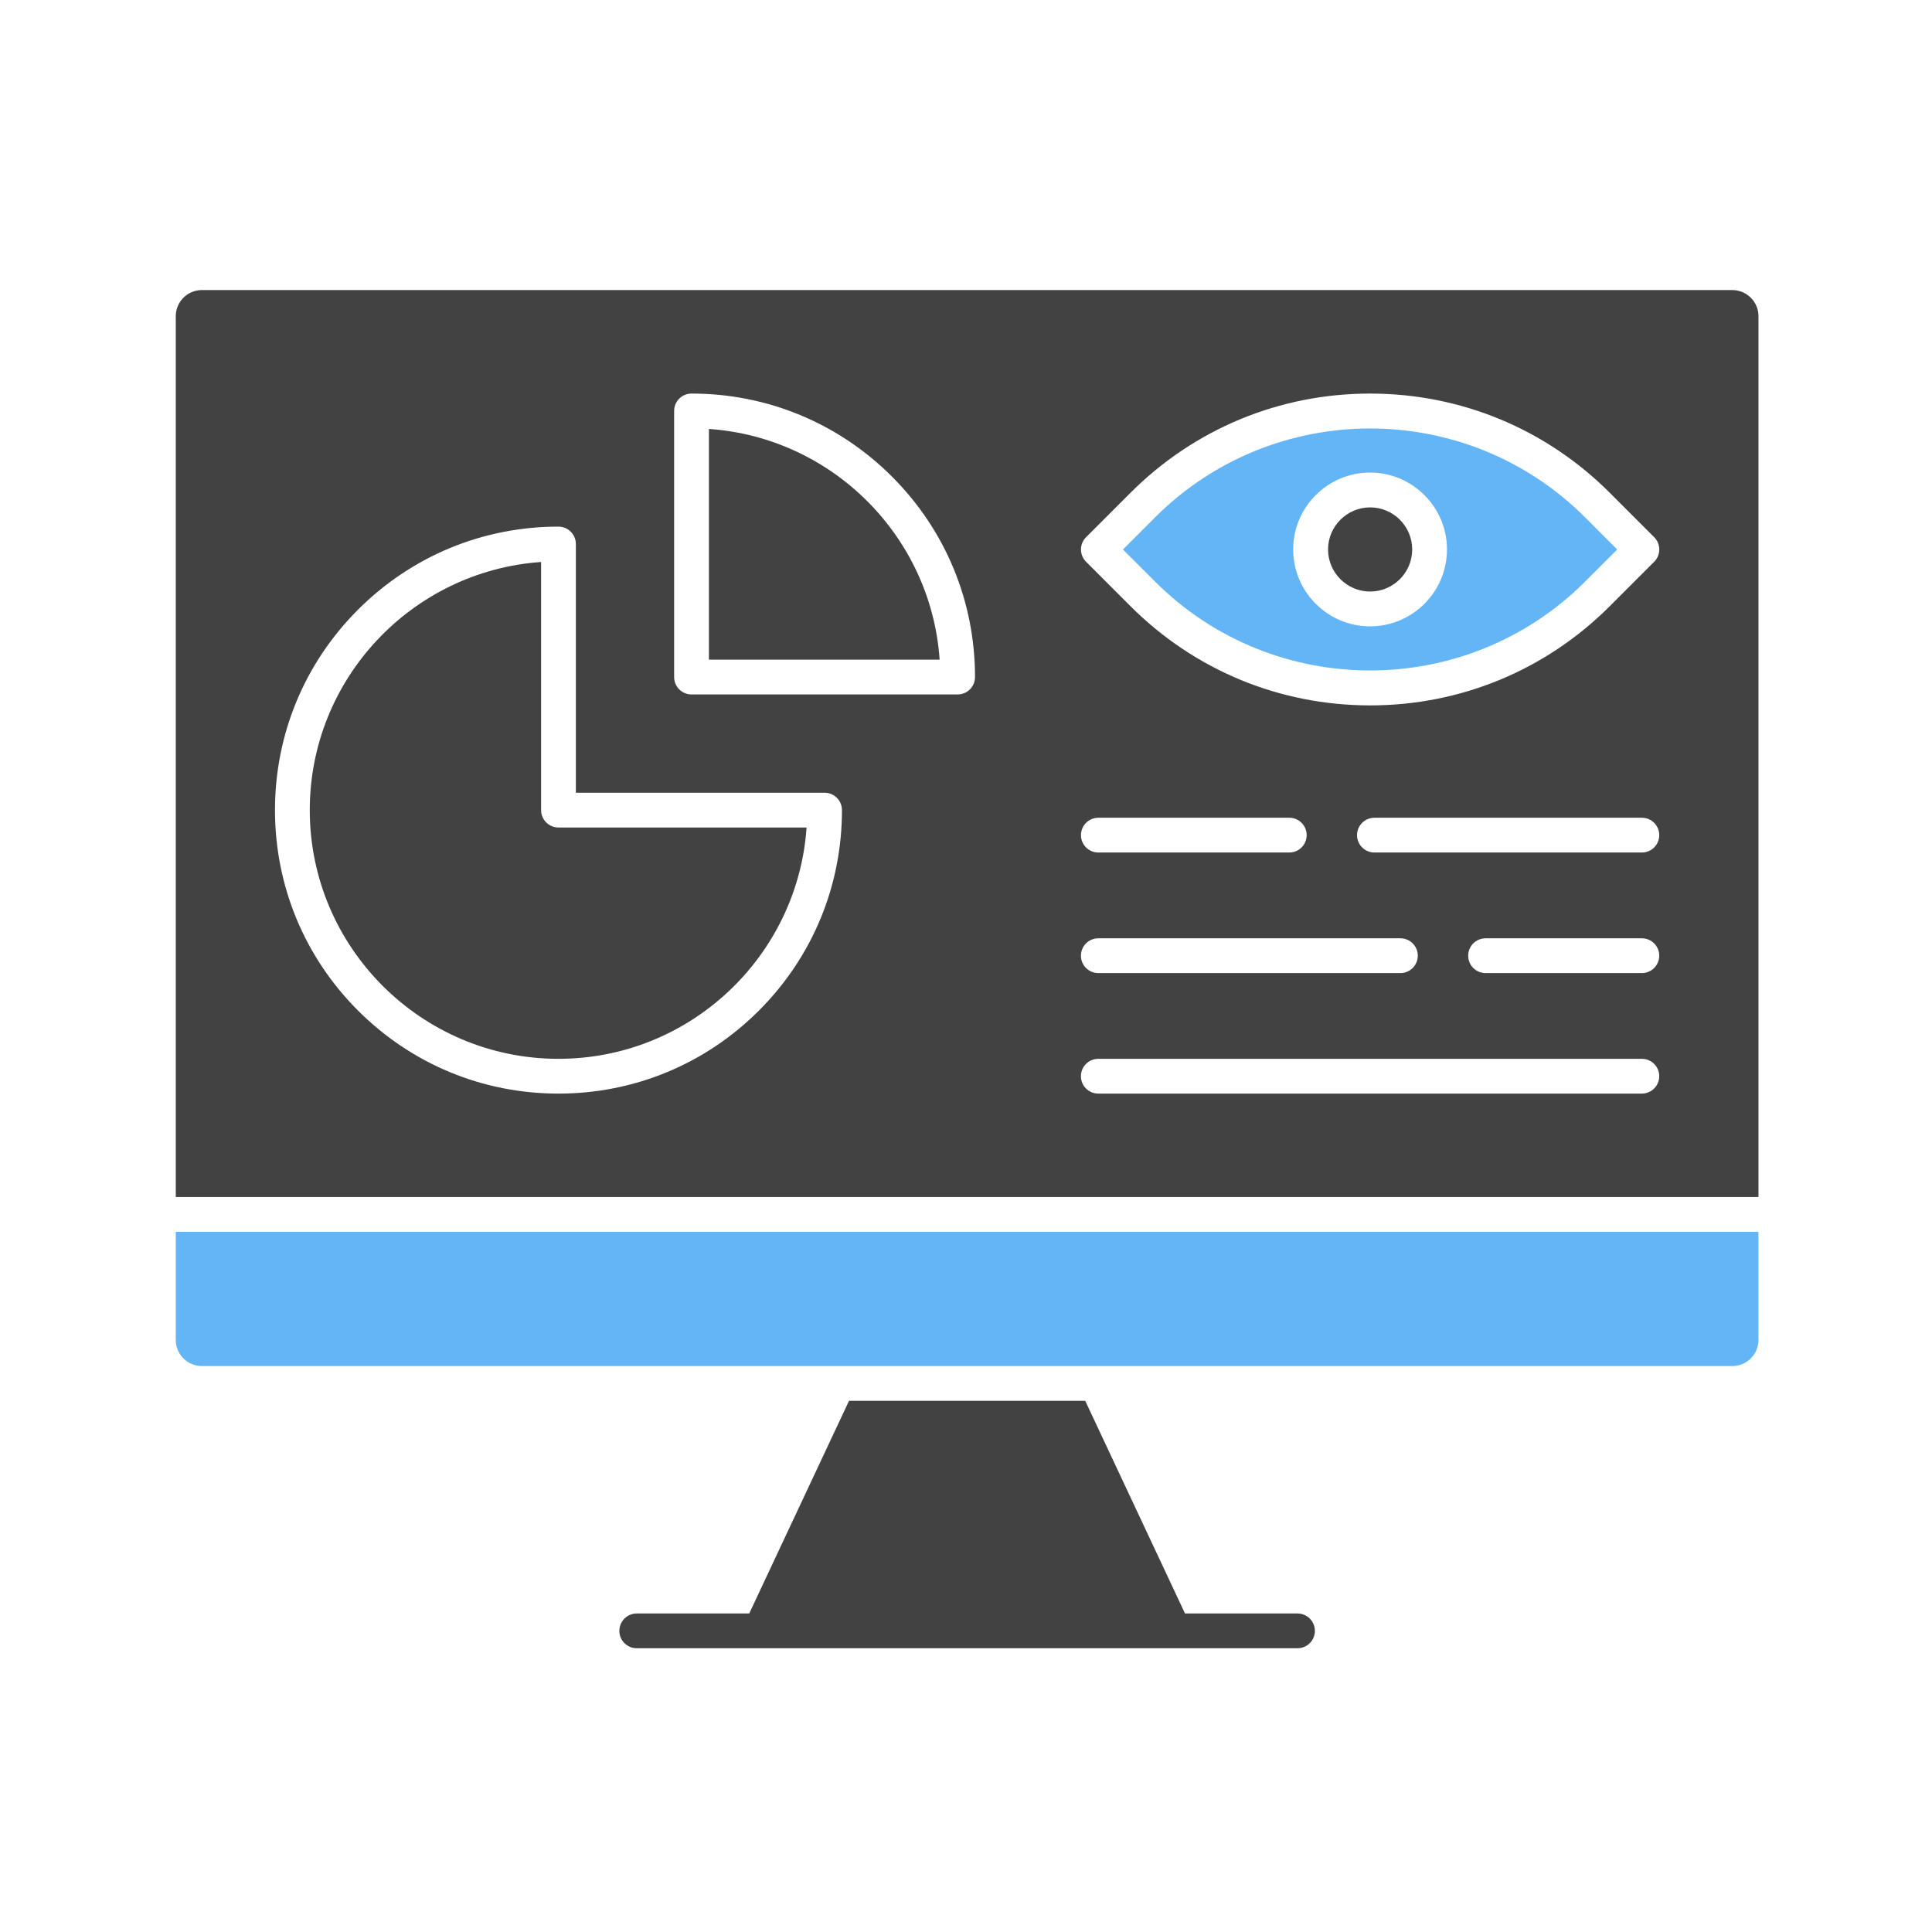
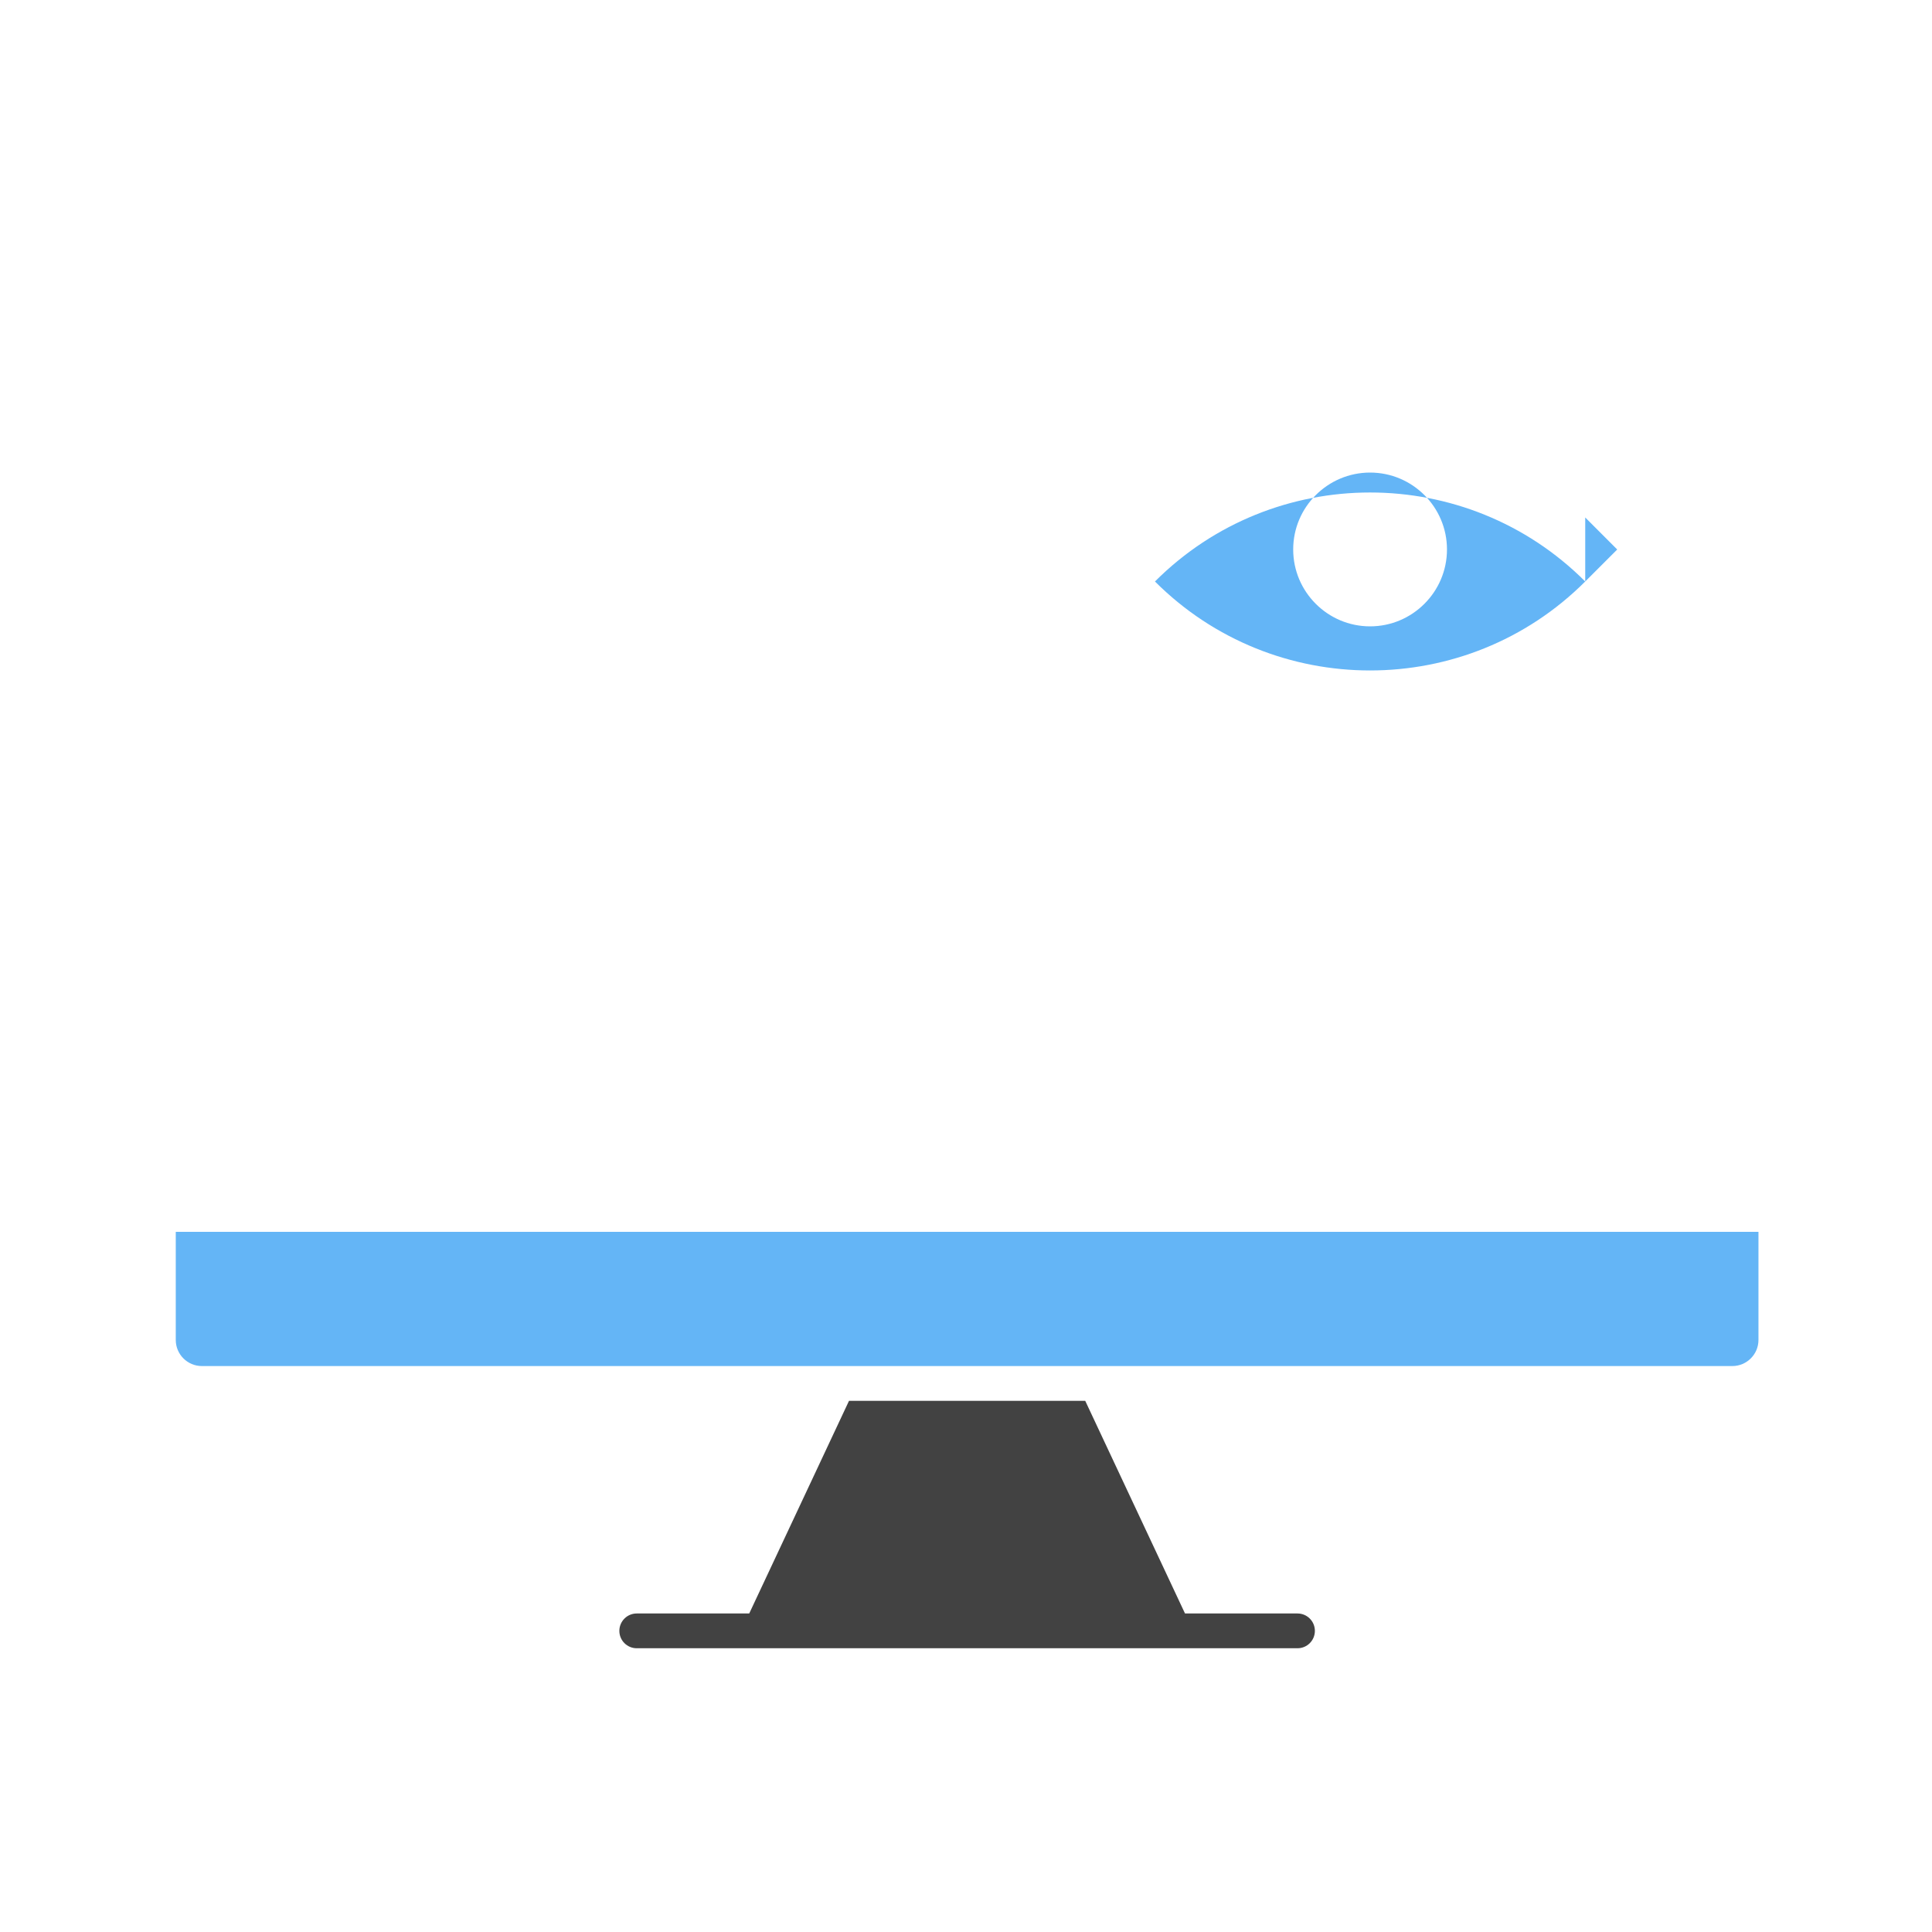
<svg xmlns="http://www.w3.org/2000/svg" id="Layer_1" height="512" viewBox="0 0 450 450" width="512">
  <g>
    <g>
      <g>
        <g>
          <g>
            <g clip-rule="evenodd" fill-rule="evenodd">
-               <path d="m369.23 120.53 7.45 7.46-7.45 7.45c-27.63 27.63-72.59 27.63-100.22 0l-7.46-7.45 7.46-7.46c27.63-27.64 72.59-27.64 100.22 0zm-32.2 7.45c0-9.87-8.03-17.91-17.91-17.91-9.87 0-17.91 8.03-17.91 17.91 0 9.87 8.03 17.91 17.91 17.91 9.87 0 17.91-8.04 17.91-17.91z" fill="#64b5f6" />
+               <path d="m369.23 120.53 7.45 7.46-7.45 7.45c-27.63 27.63-72.59 27.63-100.22 0c27.63-27.64 72.59-27.64 100.22 0zm-32.2 7.45c0-9.87-8.03-17.91-17.91-17.91-9.87 0-17.91 8.03-17.91 17.91 0 9.87 8.03 17.91 17.91 17.91 9.87 0 17.91-8.04 17.91-17.91z" fill="#64b5f6" />
              <g fill="#424242">
-                 <path d="m328.93 127.98c0-5.4-4.4-9.8-9.8-9.8s-9.8 4.4-9.8 9.8 4.4 9.8 9.8 9.8 9.8-4.4 9.8-9.8z" />
-                 <path d="m218.86 153.65h-53.74v-53.74c28.73 1.99 51.75 25.01 53.74 53.74z" />
-                 <path d="m130.08 192.74h57.79c-2.09 30.06-27.21 53.88-57.79 53.88-31.94 0-57.93-25.99-57.93-57.93 0-30.58 23.82-55.7 53.88-57.79v57.79c0 2.23 1.81 4.05 4.05 4.05z" />
-                 <path d="m409.58 73.64v205.17h-368.64v-205.17c0-3.35 2.73-6.08 6.08-6.08h356.48c3.35.01 6.08 2.73 6.08 6.08zm-24.29 57.21c1.58-1.58 1.58-4.15 0-5.73l-10.32-10.32c-14.92-14.92-34.75-23.13-55.84-23.13s-40.92 8.21-55.84 23.13l-10.32 10.32c-.76.76-1.19 1.79-1.19 2.87 0 1.07.43 2.1 1.19 2.86l10.32 10.32c14.92 14.92 34.75 23.13 55.84 23.13 21.1 0 40.92-8.21 55.84-23.13zm1.18 63.67c0-2.24-1.81-4.05-4.05-4.05h-62.29c-2.24 0-4.05 1.81-4.05 4.05s1.82 4.05 4.05 4.05h62.29c2.24 0 4.05-1.81 4.05-4.05zm0 28.08c0-2.24-1.81-4.05-4.05-4.05h-36.4c-2.24 0-4.05 1.81-4.05 4.05s1.81 4.05 4.05 4.05h36.4c2.24 0 4.05-1.82 4.05-4.05zm0 28.07c0-2.24-1.81-4.05-4.05-4.05h-126.6c-2.24 0-4.05 1.81-4.05 4.05s1.81 4.05 4.05 4.05h126.59c2.25 0 4.06-1.81 4.06-4.05zm-56.24-28.07c0-2.24-1.81-4.05-4.05-4.05h-70.36c-2.24 0-4.05 1.81-4.05 4.05s1.81 4.05 4.05 4.05h70.36c2.24 0 4.05-1.82 4.05-4.05zm-25.88-28.08c0-2.24-1.81-4.05-4.05-4.05h-44.47c-2.24 0-4.05 1.81-4.05 4.05s1.81 4.05 4.05 4.05h44.47c2.23 0 4.05-1.81 4.05-4.05zm-81.3-32.77c2.24 0 4.05-1.81 4.05-4.05 0-17.64-6.87-34.22-19.34-46.69s-29.06-19.34-46.69-19.34c-2.24 0-4.05 1.81-4.05 4.05v61.98c0 2.24 1.81 4.05 4.05 4.05zm-26.94 26.94c0-2.24-1.81-4.05-4.05-4.05h-57.93v-57.93c0-2.24-1.81-4.05-4.05-4.05-17.64 0-34.22 6.87-46.69 19.34s-19.34 29.06-19.34 46.69 6.87 34.22 19.34 46.69 29.05 19.34 46.69 19.34 34.22-6.87 46.69-19.34 19.34-29.05 19.34-46.69z" />
-               </g>
+                 </g>
              <path d="m47.02 318.18c-3.35 0-6.08-2.72-6.08-6.08v-25.18h368.64v25.18c0 3.35-2.73 6.08-6.08 6.08z" fill="#64b5f6" />
              <path d="m148.31 375.81c-2.24 0-4.05 1.82-4.05 4.05 0 2.24 1.81 4.05 4.05 4.05h19.71.18 114.12.18 19.71c2.24 0 4.05-1.81 4.05-4.05s-1.81-4.05-4.05-4.05h-26.2l-23.24-49.53h-55.02l-23.24 49.53z" fill="#424242" />
            </g>
          </g>
        </g>
      </g>
    </g>
  </g>
</svg>